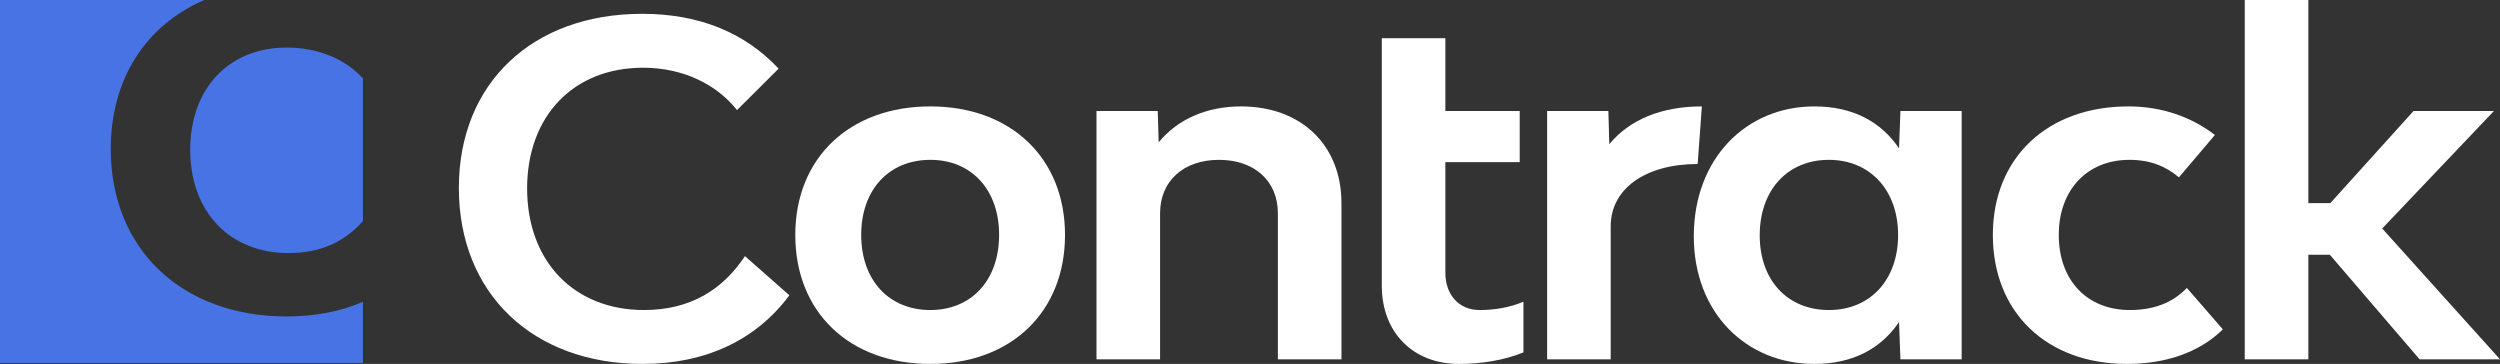
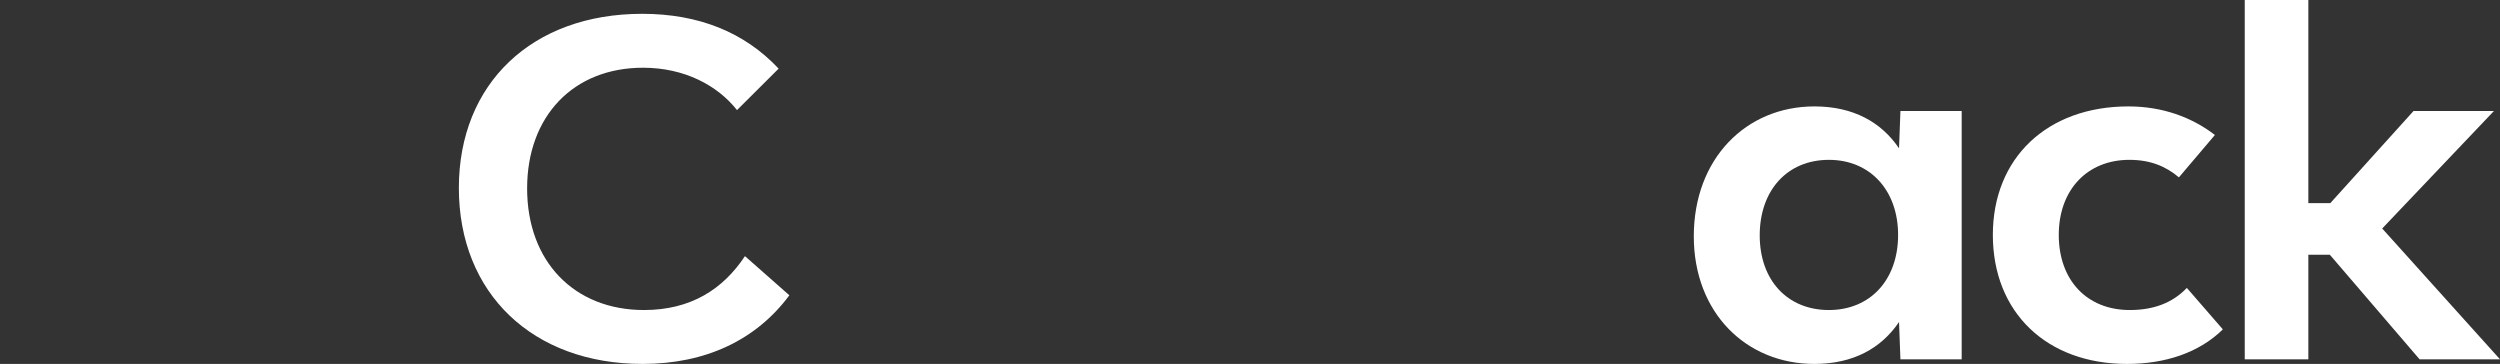
<svg xmlns="http://www.w3.org/2000/svg" width="158" height="23" viewBox="0 0 158 23" fill="none">
  <rect x="0" y="0" width="158" height="23" fill="#333333" stroke="none" />
-   <path fill-rule="evenodd" clip-rule="evenodd" d="M22.938 19.073C21.517 19.689 19.905 20 18.117 20C11.497 20 7 15.745 7 9.417C7 4.967 9.236 1.588 12.909 0H0V22.938H22.938V19.073ZM22.938 13.972C21.796 15.254 20.319 15.993 18.228 15.993C14.531 15.993 12.021 13.396 12.021 9.472C12.021 5.604 14.448 3.007 18.117 3.007C20.149 3.007 21.869 3.764 22.938 4.96V13.972Z" fill="#4773E4" />
  <path d="M40.611 23C44.6 23 47.791 21.486 49.888 18.662L47.081 16.187C45.693 18.284 43.654 19.594 40.7 19.594C36.298 19.594 33.314 16.537 33.314 11.908C33.314 7.337 36.239 4.28 40.641 4.28C43.241 4.28 45.338 5.386 46.579 6.958L49.209 4.338C47.052 2.038 44.157 0.873 40.582 0.873C33.639 0.873 29 5.27 29 11.879C29 18.546 33.668 23 40.611 23Z" fill="white" />
-   <path d="M58.8 23C63.882 23 67.309 19.739 67.309 14.848C67.309 9.986 63.882 6.725 58.8 6.725C53.689 6.725 50.262 9.986 50.262 14.848C50.262 19.739 53.689 23 58.8 23ZM58.8 19.594C56.171 19.594 54.428 17.701 54.428 14.848C54.428 11.995 56.171 10.102 58.8 10.102C61.401 10.102 63.144 11.995 63.144 14.848C63.144 17.701 61.401 19.594 58.8 19.594Z" fill="white" />
-   <path d="M78.428 6.725C76.301 6.725 74.439 7.511 73.228 8.996L73.169 7.016H69.299V22.709H73.317V13.48C73.317 11.442 74.794 10.102 77.039 10.102C79.285 10.102 80.762 11.442 80.762 13.48V22.709H84.78V12.839C84.78 9.171 82.239 6.725 78.428 6.725Z" fill="white" />
-   <path d="M93.504 19.594C92.234 19.594 91.347 18.662 91.347 17.235V10.248H96.045V7.016H91.347V2.416H87.329V18.051C87.329 21.02 89.308 23 92.204 23C93.622 23 95.07 22.767 96.281 22.272V19.07C95.365 19.448 94.449 19.594 93.504 19.594Z" fill="white" />
-   <path d="M101.708 9.113L101.649 7.016H97.778V22.709H101.796V14.295C101.796 11.937 103.983 10.365 107.292 10.365L107.558 6.725C104.987 6.725 102.978 7.57 101.708 9.113Z" fill="white" />
  <path d="M120.107 7.016L120.019 9.375C118.896 7.715 117.123 6.725 114.671 6.725C110.358 6.725 107.048 10.015 107.048 14.935C107.048 19.768 110.358 23 114.671 23C117.123 23 118.896 22.01 120.019 20.351L120.107 22.709H123.978V7.016H120.107ZM115.587 19.594C112.957 19.594 111.214 17.701 111.214 14.877C111.214 12.024 112.957 10.102 115.587 10.102C118.187 10.102 119.96 12.024 119.96 14.848C119.96 17.701 118.187 19.594 115.587 19.594Z" fill="white" />
  <path d="M134.427 23C136.821 23 138.977 22.301 140.484 20.817L138.209 18.196C137.293 19.157 136.082 19.594 134.605 19.594C131.887 19.594 130.114 17.701 130.114 14.848C130.114 11.995 131.916 10.102 134.575 10.102C135.905 10.102 136.88 10.51 137.707 11.209L139.982 8.53C138.505 7.395 136.643 6.725 134.516 6.725C129.375 6.725 125.948 9.986 125.948 14.848C125.948 19.739 129.346 23 134.427 23Z" fill="white" />
  <path d="M152.918 22.709H158L150.555 14.441L157.616 7.016H152.534L147.275 12.839H145.887V0H141.868V22.709H145.887V16.1H147.246L152.918 22.709Z" fill="white" />
</svg>